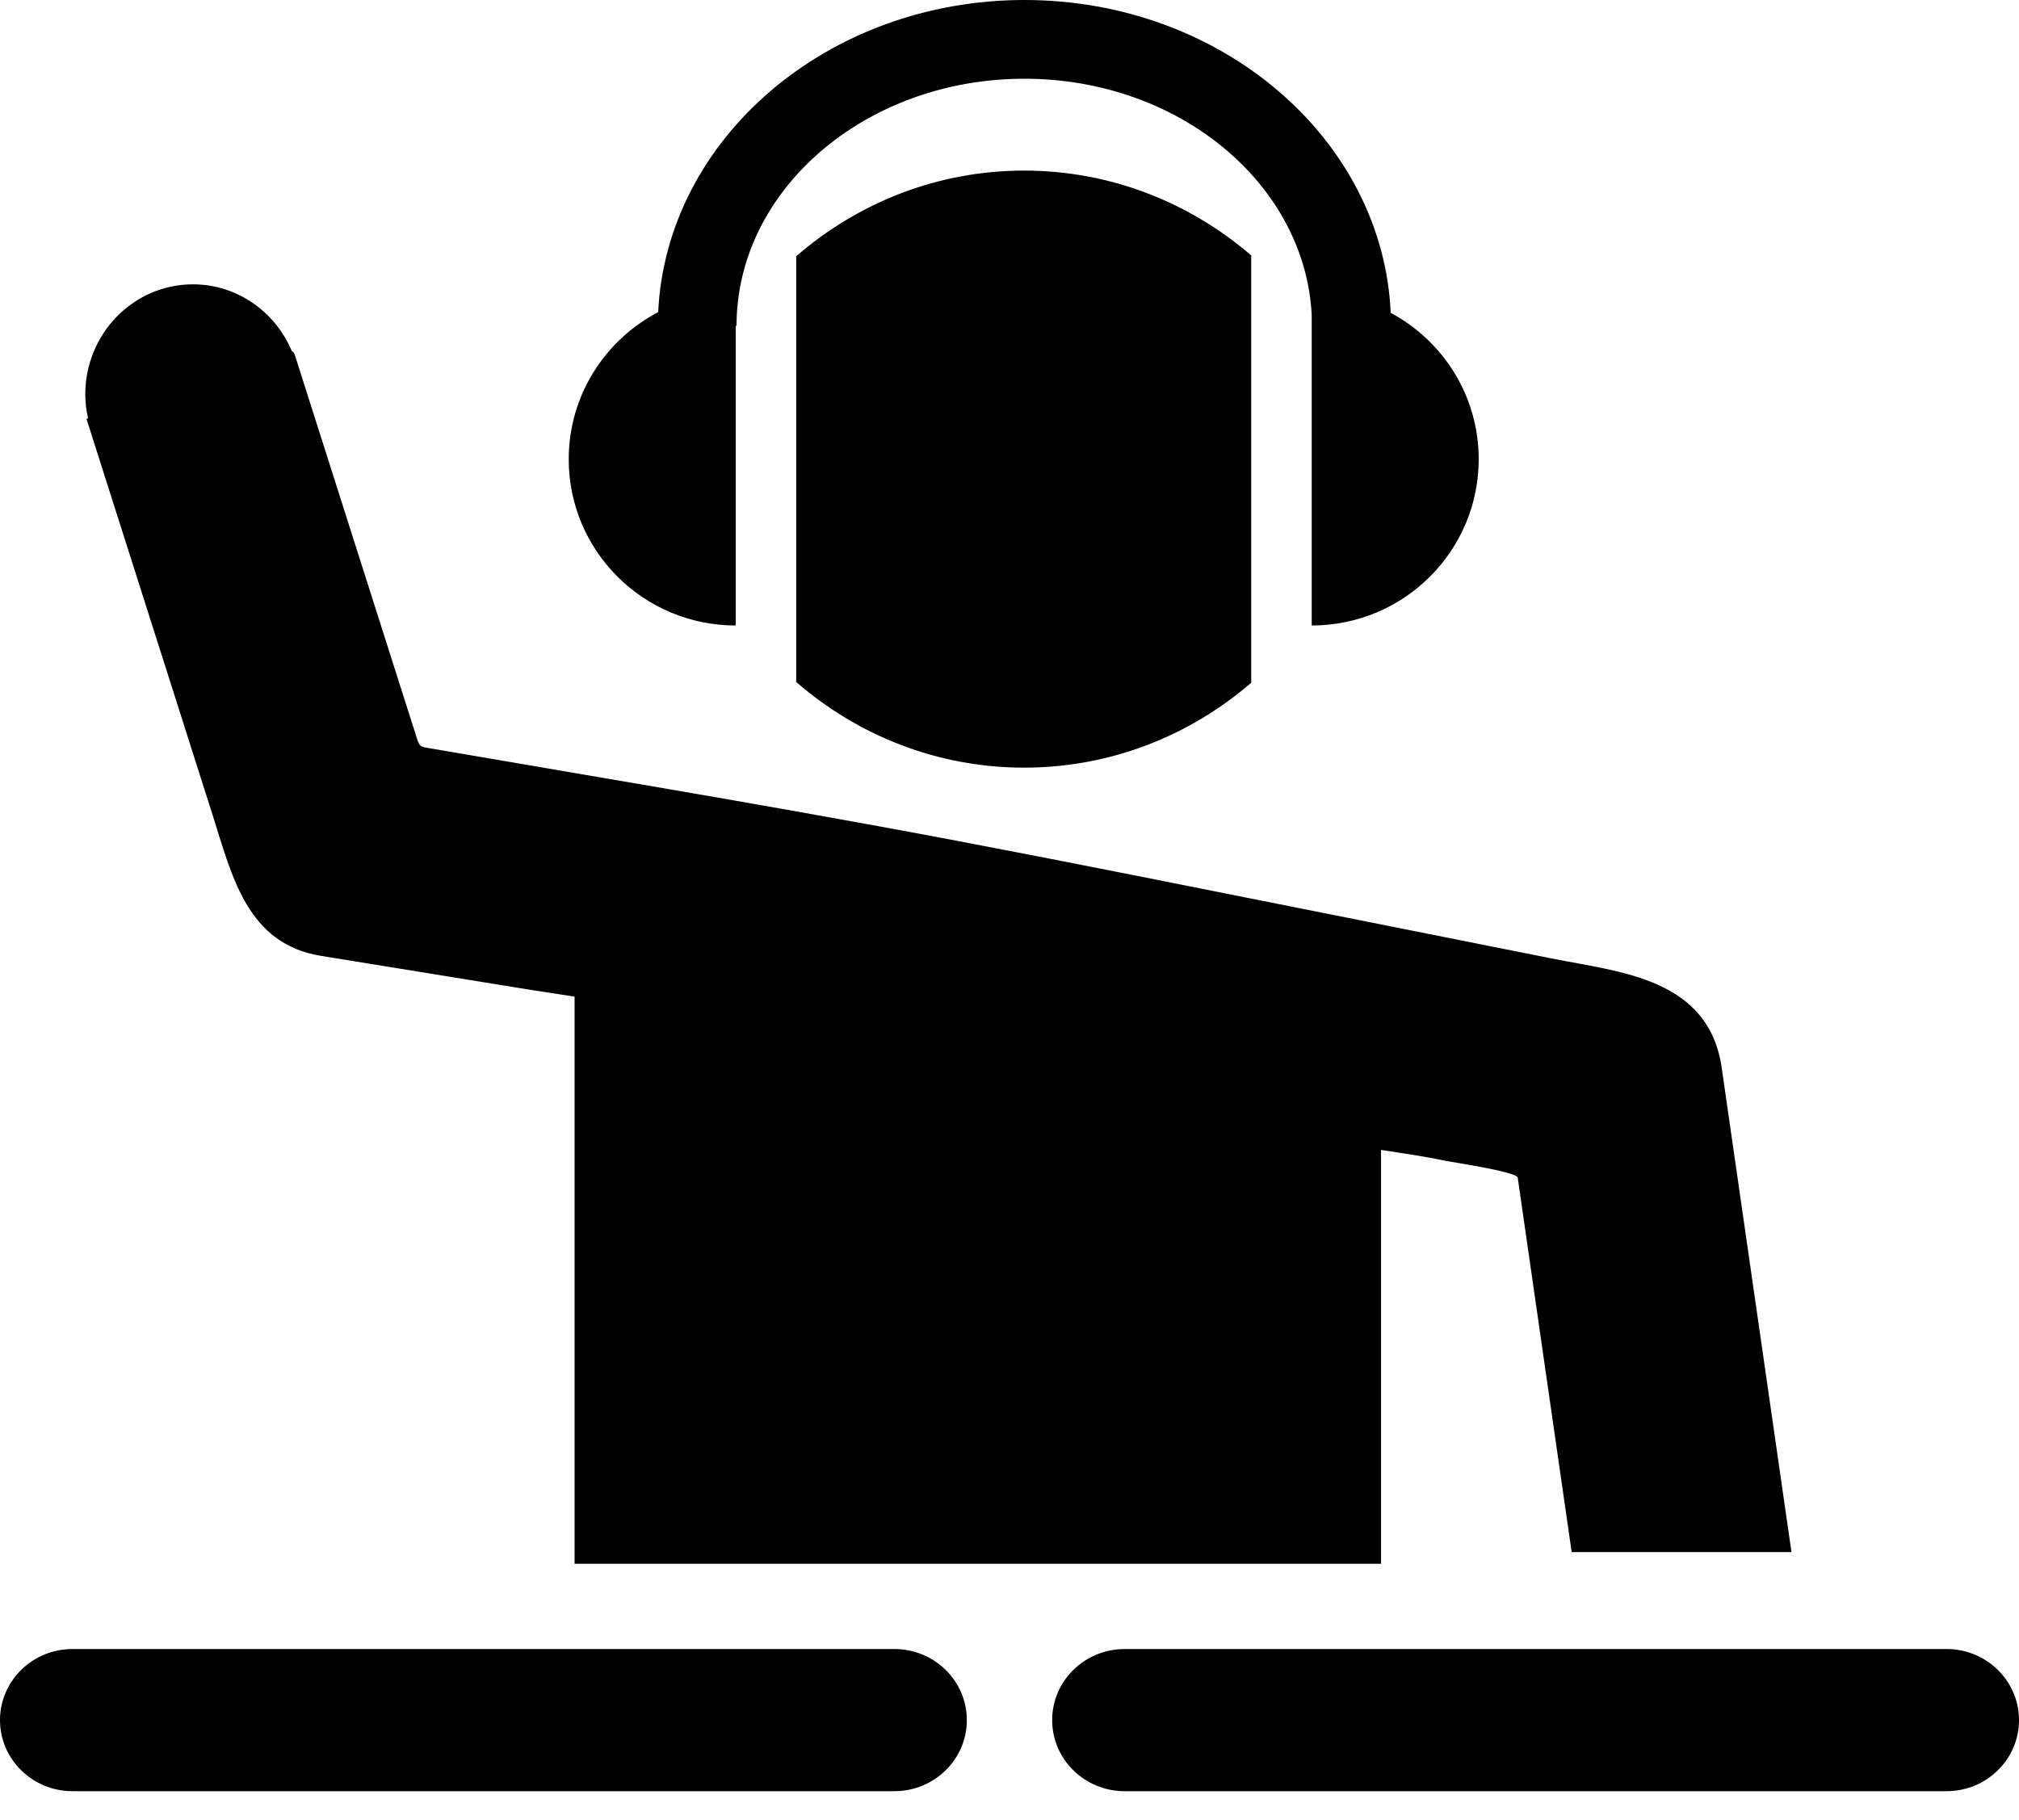
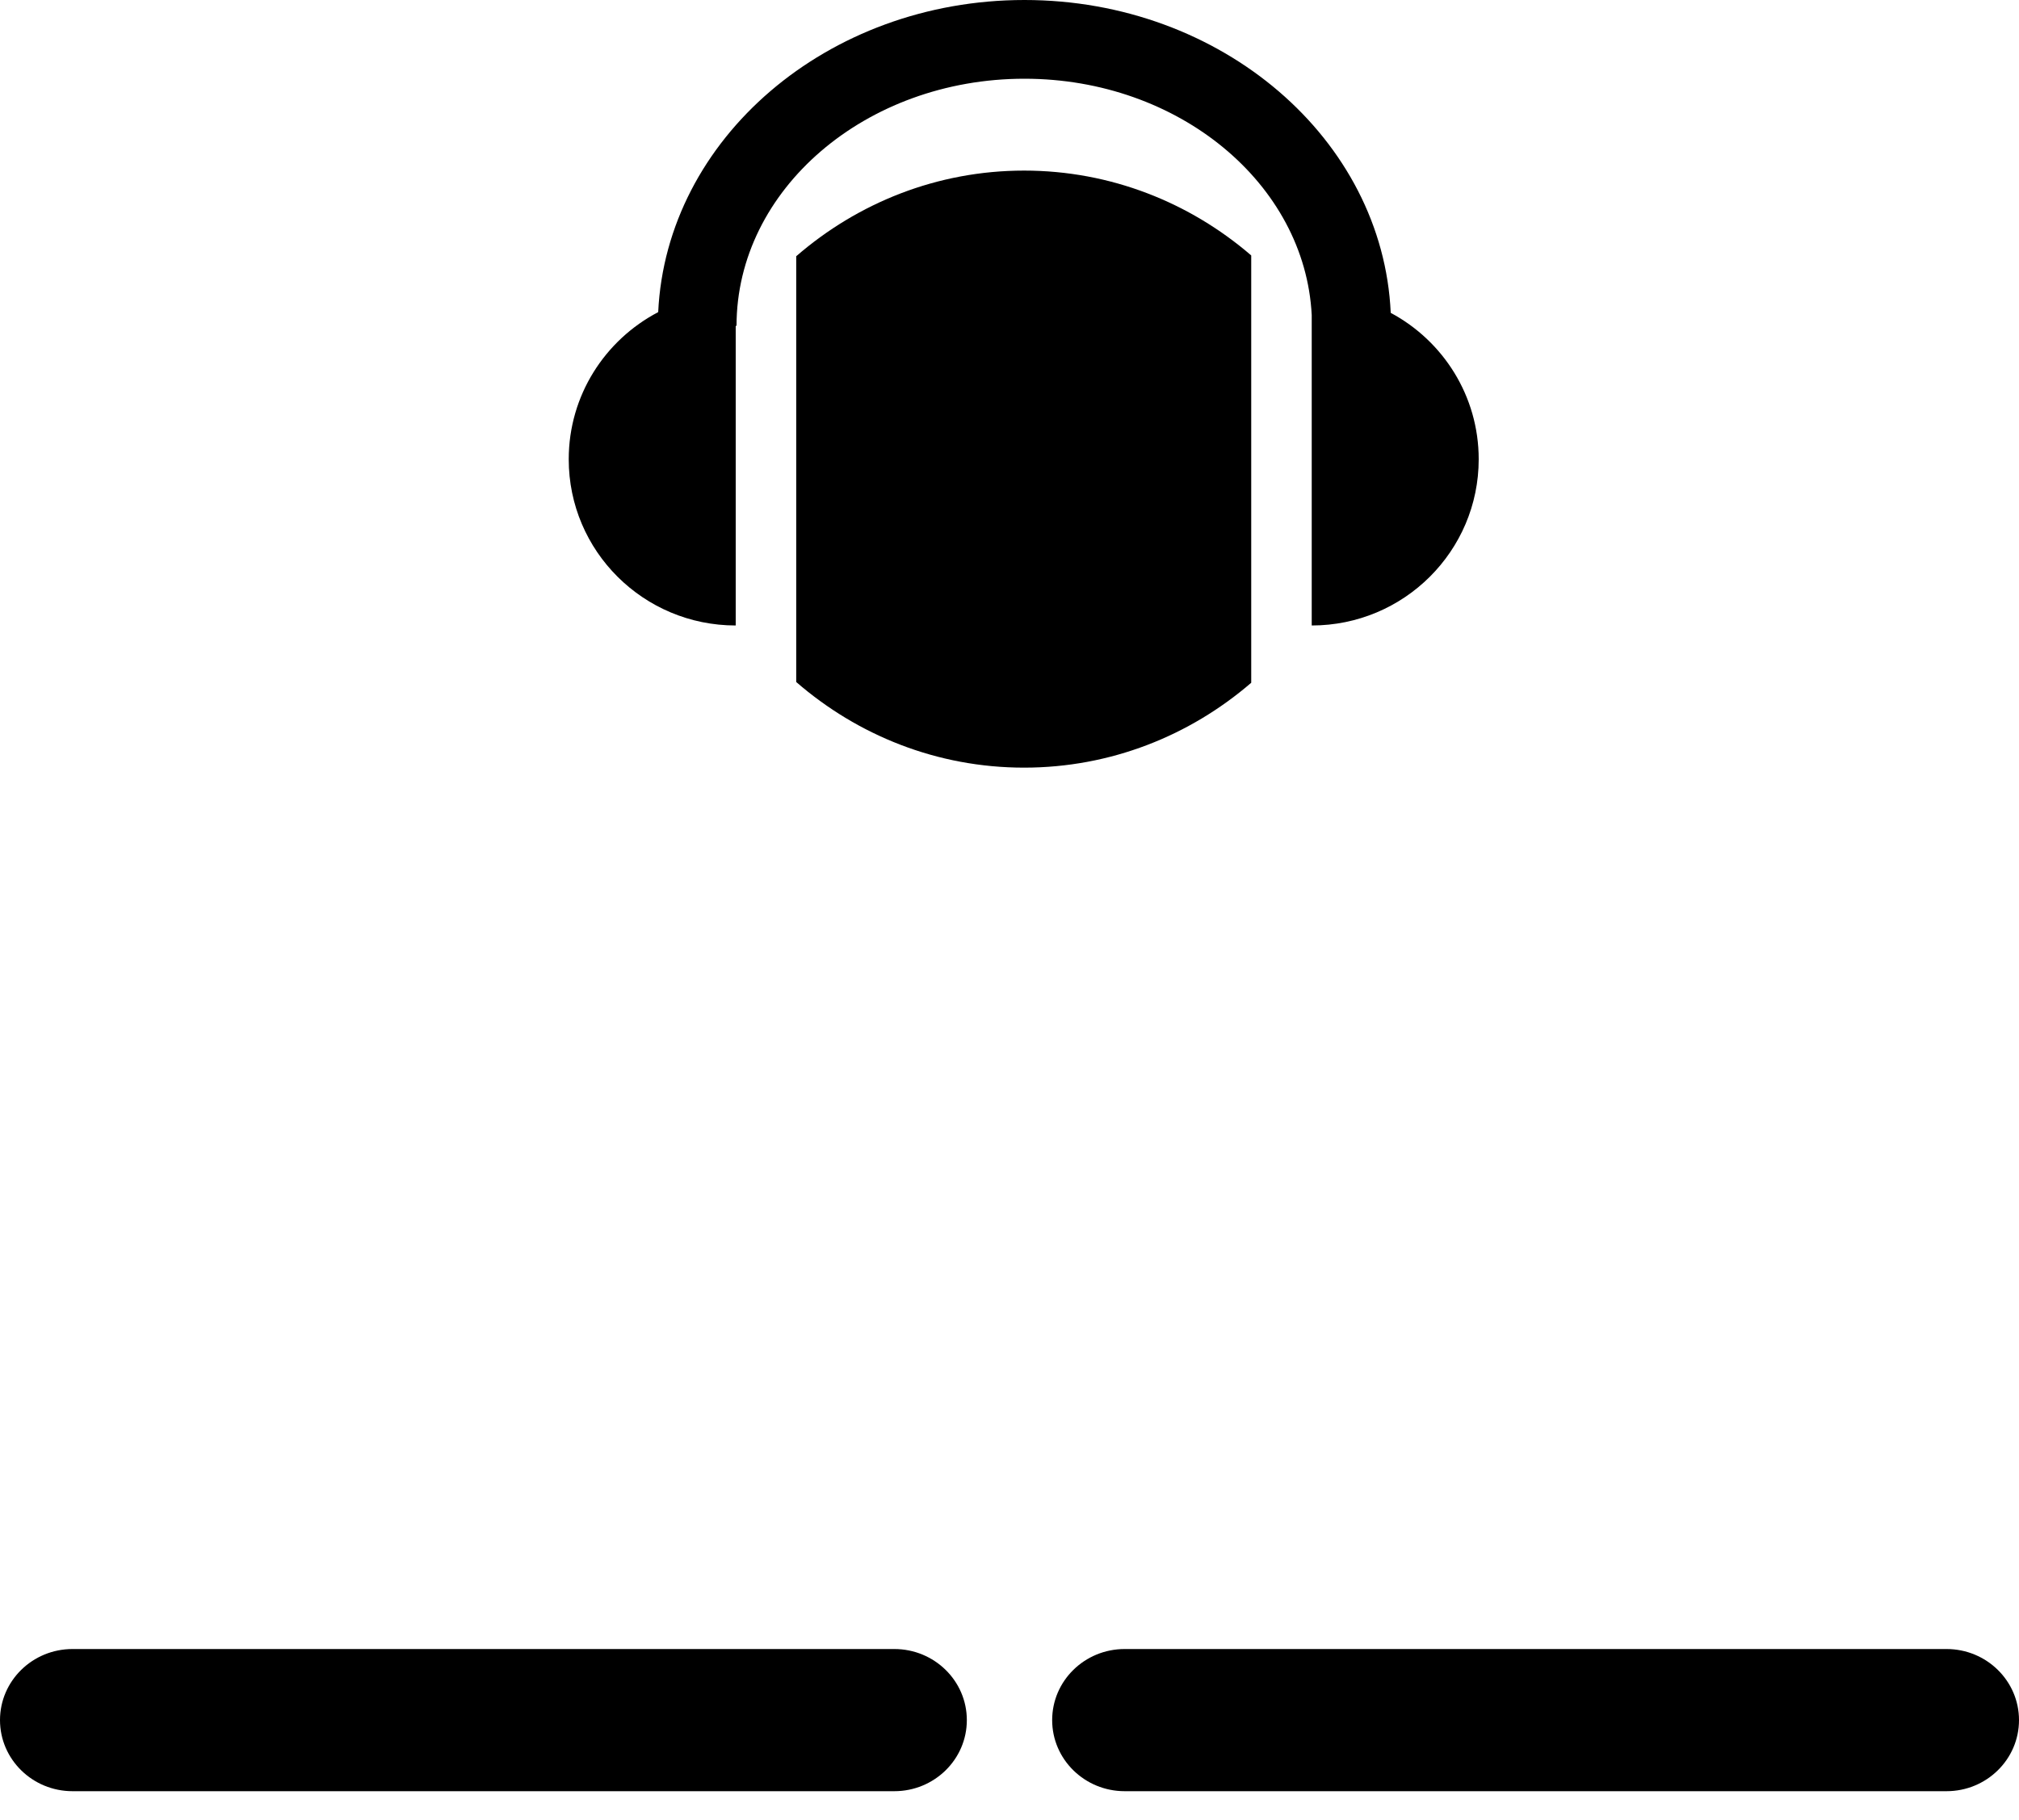
<svg xmlns="http://www.w3.org/2000/svg" width="61px" height="55px" viewBox="0 0 61 55" version="1.1">
  <title>Group</title>
  <desc>Created with Sketch.</desc>
  <g id="Page-1" stroke="none" stroke-width="1" fill="none" fill-rule="evenodd">
    <g id="Index+Logo_var4b-Copy" transform="translate(-912, -5440)" fill="#000000">
      <g id="Group-16-Copy-10" transform="translate(912, 5438)">
        <g id="Group" transform="translate(0, 2)">
          <path d="M27.02,49.831 L2.191,49.831 C0.981,49.831 0,50.793 0,51.979 C0,53.165 0.981,54.127 2.191,54.127 L27.02,54.127 C28.23,54.127 29.211,53.165 29.211,51.979 C29.211,50.793 28.23,49.831 27.02,49.831 Z" id="Path" />
          <path d="M58.81,49.831 L33.98,49.831 C32.769,49.831 31.789,50.793 31.789,51.979 C31.789,53.165 32.77,54.127 33.98,54.127 L58.81,54.127 C60.02,54.127 61,53.165 61,51.979 C61,50.793 60.02,49.831 58.81,49.831 Z" id="Path" />
-           <path d="M2.613,12.658 C3.883,16.648 5.153,20.636 6.423,24.627 C7.008,26.465 7.462,28.522 9.694,28.884 C11.777,29.222 13.86,29.559 15.943,29.898 C16.243,29.946 16.773,30.028 17.36,30.117 L17.36,47.254 L41.725,47.254 L41.725,34.749 C42.423,34.855 43.133,34.961 43.614,35.067 C43.821,35.113 45.829,35.405 45.855,35.587 C46.126,37.462 46.395,39.338 46.665,41.212 C46.939,43.11 47.212,45.006 47.485,46.902 L54.127,46.902 C54.099,46.7 54.046,46.346 54.041,46.315 C53.801,44.643 53.56,42.971 53.319,41.299 C52.886,38.29 52.453,35.282 52.019,32.274 C51.628,29.557 48.958,29.378 46.868,28.961 C44.493,28.488 42.119,28.014 39.745,27.541 C36.197,26.834 32.558,26.101 28.966,25.418 C25.755,24.81 22.461,24.23 19.176,23.67 C17.134,23.32 15.092,22.972 13.05,22.623 C12.651,22.556 12.681,22.58 12.555,22.183 C12.275,21.305 11.995,20.426 11.716,19.548 C10.782,16.614 9.849,13.681 8.915,10.748 C8.885,10.656 8.852,10.622 8.815,10.607 C8.318,9.423 7.168,8.592 5.829,8.592 C4.034,8.592 2.577,10.081 2.577,11.919 C2.577,12.168 2.609,12.408 2.66,12.642 C2.644,12.647 2.629,12.653 2.613,12.658 Z" id="Path" />
          <path d="M24.056,7.743 L24.056,20.609 C25.914,22.221 28.314,23.197 30.941,23.197 C33.556,23.197 35.949,22.23 37.803,20.632 L37.803,7.719 C35.949,6.122 33.557,5.155 30.941,5.155 C28.314,5.155 25.914,6.132 24.056,7.743 Z" id="Path" />
          <path d="M22.228,18.901 L22.228,9.847 L22.253,9.847 C22.253,5.729 26.155,2.379 30.952,2.379 C35.618,2.379 39.429,5.555 39.631,9.521 L39.631,18.901 C42.417,18.901 44.676,16.652 44.676,13.878 C44.676,11.964 43.6,10.301 42.018,9.454 C41.782,4.207 36.916,0 30.952,0 C24.995,0 20.134,4.196 19.886,9.432 C18.28,10.273 17.183,11.947 17.183,13.878 C17.182,16.653 19.442,18.901 22.228,18.901 Z" id="Path" />
        </g>
      </g>
    </g>
  </g>
</svg>